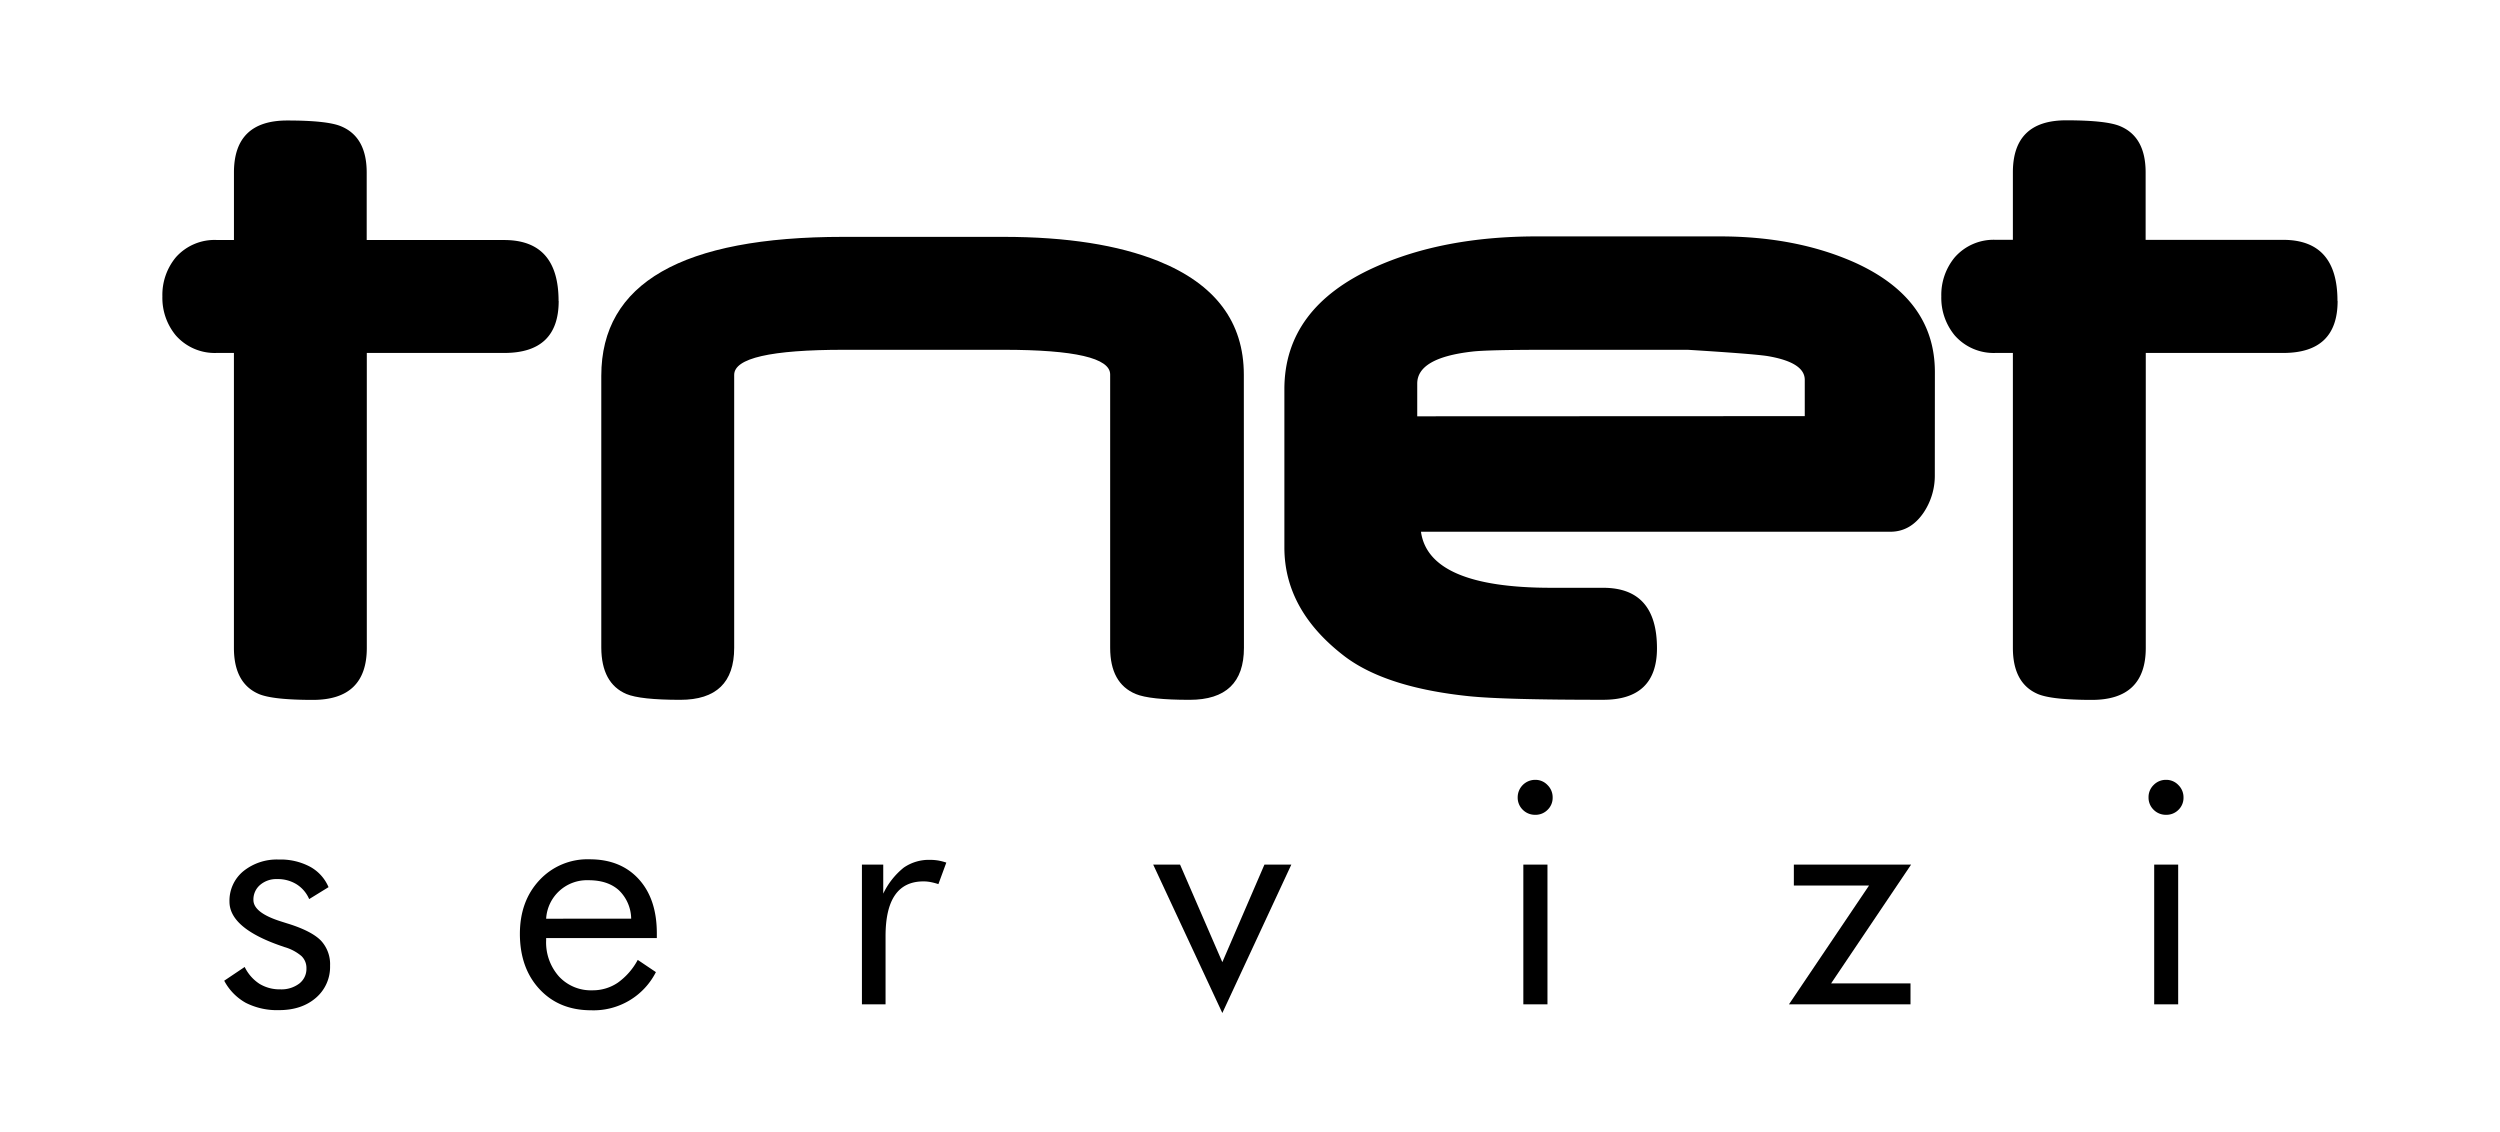
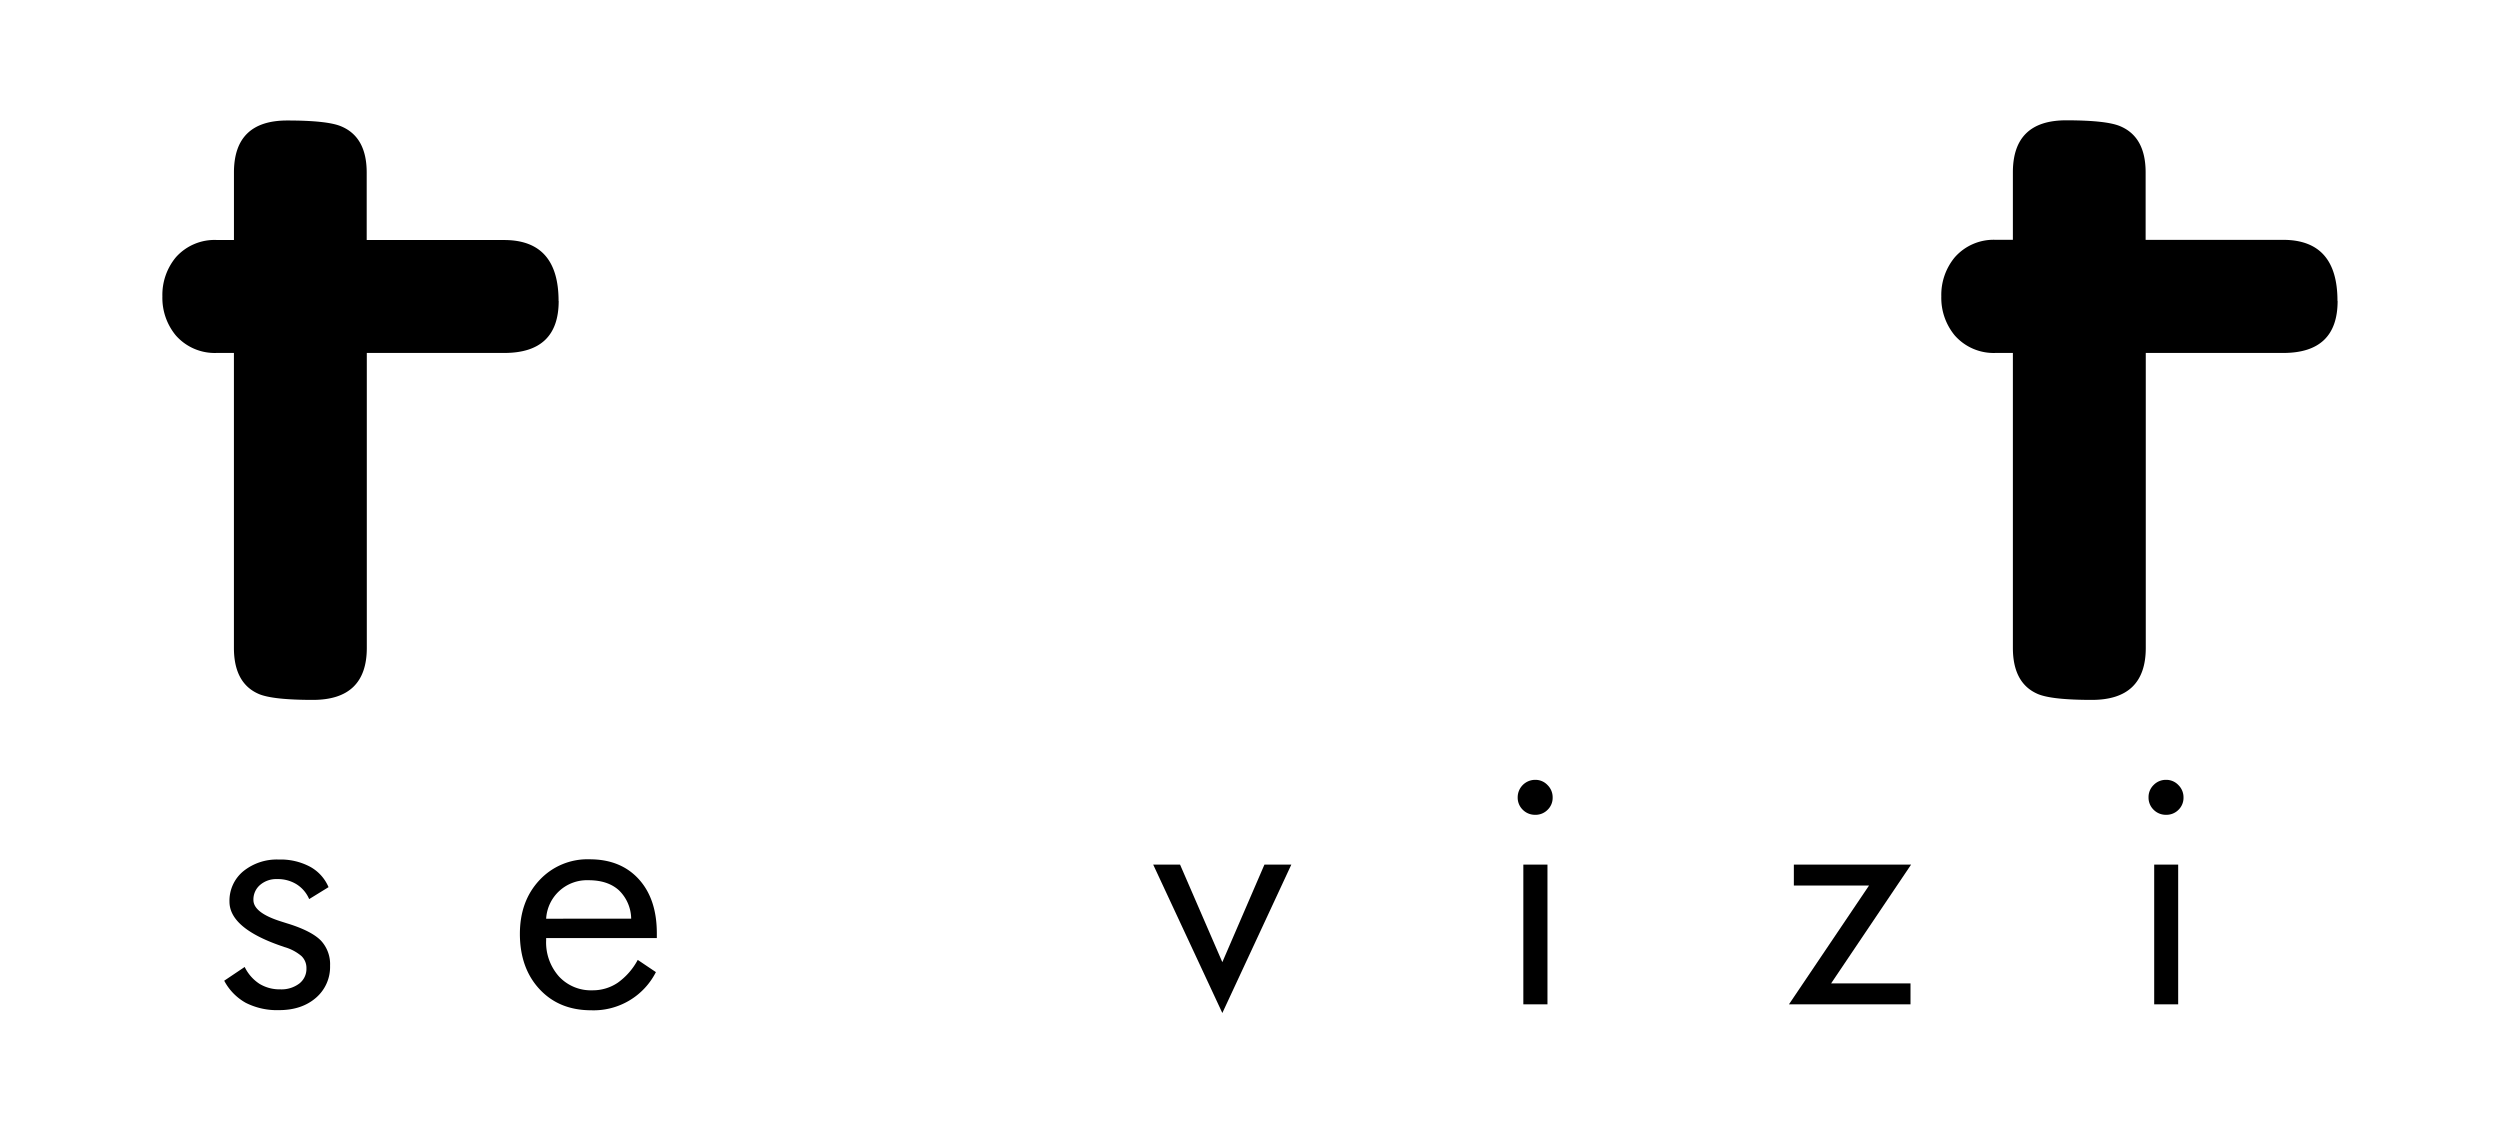
<svg xmlns="http://www.w3.org/2000/svg" id="Livello_1" data-name="Livello 1" viewBox="0 0 703.57 318.52">
  <path d="M157.23,84.7q0,14.63-15.3,14.63h-38.7v83q0,14.64-15.18,14.64-11.23,0-15.16-1.64-7.06-3-7.06-13v-83H61a14.58,14.58,0,0,1-11.51-4.92,16.56,16.56,0,0,1-3.79-11,16.56,16.56,0,0,1,3.79-11A14.55,14.55,0,0,1,61,67.54h4.84v-19q0-14.64,15-14.63c7.5,0,12.54.54,15.16,1.64q7.2,3,7.2,13v19h38.7q15.3,0,15.3,17.16" />
-   <path d="M350.08,182.32q0,14.63-15.29,14.63-11.25,0-15.17-1.64-7.19-3-7.19-13V105.38q0-6.93-29.95-6.94h-45q-30.85,0-30.86,7.06v76.82q0,14.63-15.17,14.63-11.25,0-15.17-1.64-7-3-7.06-13V105.76q0-39.11,68.12-39.1h45.11q26.55,0,43.54,6.81,24.06,9.72,24.06,32Z" />
-   <path d="M507.91,117.11V106.9c0-3.29-3.49-5.51-10.47-6.69q-4.05-.63-22.48-1.77H435.6q-17.14,0-21.32.51-15.42,1.77-15.43,9v9.21Zm36.6,16.78a18.62,18.62,0,0,1-3.13,10.34c-2.45,3.62-5.58,5.42-9.42,5.42H399.9q2.22,15.76,36.61,15.77h14.65q15.15,0,15.16,17,0,14.53-15.16,14.52-27.86,0-37.66-1-23.26-2.4-34.91-11.1-17.13-13-17.13-30.77V109.55q0-22.85,25.36-34.31,19.23-8.7,45.64-8.71H484q21.43,0,37.91,7.32,22.64,10.22,22.62,30.9Z" />
  <path d="M657.87,84.7q0,14.63-15.29,14.63h-38.7v83q0,14.64-15.18,14.64-11.24,0-15.16-1.64-7.06-3-7.06-13v-83h-4.84a14.58,14.58,0,0,1-11.51-4.92,16.56,16.56,0,0,1-3.79-11,16.56,16.56,0,0,1,3.79-11,14.55,14.55,0,0,1,11.51-4.92h4.84v-19q0-14.64,15-14.63,11.24,0,15.16,1.64,7.2,3,7.2,13v19h38.7q15.3,0,15.29,17.16" />
  <path d="M63.1,276l5.76-3.87A11.76,11.76,0,0,0,73,276.86a10.88,10.88,0,0,0,5.89,1.57,8.31,8.31,0,0,0,5.35-1.64,5.22,5.22,0,0,0,2-4.29,4.64,4.64,0,0,0-1.4-3.44,12.82,12.82,0,0,0-4.79-2.53c-.23-.09-.6-.22-1.12-.39q-14.34-5-14.35-12.38a10.74,10.74,0,0,1,3.87-8.55,15,15,0,0,1,10-3.31,17.61,17.61,0,0,1,8.77,2,11.75,11.75,0,0,1,5.24,5.77l-5.45,3.36a9.17,9.17,0,0,0-3.55-4.17,10,10,0,0,0-5.44-1.46,7,7,0,0,0-4.83,1.65,5.38,5.38,0,0,0-1.87,4.23q0,3.61,7.82,6.06c1,.32,1.75.56,2.32.73q6.41,2.07,8.92,4.71a9.73,9.73,0,0,1,2.51,7,11.43,11.43,0,0,1-4,9.05q-4,3.45-10.38,3.45a19.51,19.51,0,0,1-9.35-2.06A15.28,15.28,0,0,1,63.1,276Z" />
  <path d="M184.85,264H153.7v.6a14.41,14.41,0,0,0,3.61,10.21,12.24,12.24,0,0,0,9.41,3.89,12.53,12.53,0,0,0,7.13-2.13,18.66,18.66,0,0,0,5.63-6.43l5.11,3.44a19.66,19.66,0,0,1-18.22,10.74q-9,0-14.52-5.93t-5.54-15.55q0-9.24,5.5-15.13a18.46,18.46,0,0,1,14.13-5.88q8.73,0,13.82,5.58t5.09,15.26Zm-7.22-5.46a11.31,11.31,0,0,0-3.46-8q-3.12-2.82-8.53-2.82a11.5,11.5,0,0,0-11.94,10.83Z" />
  <path d="M503.47,282.64,526,249.21H504.84v-5.89h33l-22.51,33.43h22.34v5.89Z" />
  <path d="M604.66,224.37a4.73,4.73,0,0,1,1.44-3.46,4.78,4.78,0,0,1,3.51-1.44,4.66,4.66,0,0,1,3.45,1.47,4.81,4.81,0,0,1,1.44,3.52,4.7,4.7,0,0,1-1.41,3.44,4.76,4.76,0,0,1-3.48,1.41,4.83,4.83,0,0,1-3.51-1.41A4.76,4.76,0,0,1,604.66,224.37Zm1.59,58.27V243.32H613v39.32Z" />
-   <path d="M242.57,282.64V243.32h6v8.17a20.93,20.93,0,0,1,5.76-7.31,12.42,12.42,0,0,1,7.43-2.19,13.57,13.57,0,0,1,2.33.19,15.6,15.6,0,0,1,2.23.58l-2.23,6.06a16.78,16.78,0,0,0-2.2-.58,10.5,10.5,0,0,0-2-.19c-3.55,0-6.22,1.28-8,3.84s-2.67,6.43-2.67,11.58v19.17Z" />
  <path d="M344,285.09l-19.46-41.77h7.56L344,270.78l11.85-27.46h7.57Z" />
  <path d="M427.12,224.37a4.92,4.92,0,0,1,4.94-4.9,4.67,4.67,0,0,1,3.46,1.47,4.81,4.81,0,0,1,1.44,3.52,4.67,4.67,0,0,1-1.42,3.44,4.73,4.73,0,0,1-3.48,1.41,4.82,4.82,0,0,1-3.5-1.41A4.76,4.76,0,0,1,427.12,224.37Zm1.59,58.27V243.32h6.79v39.32Z" />
</svg>